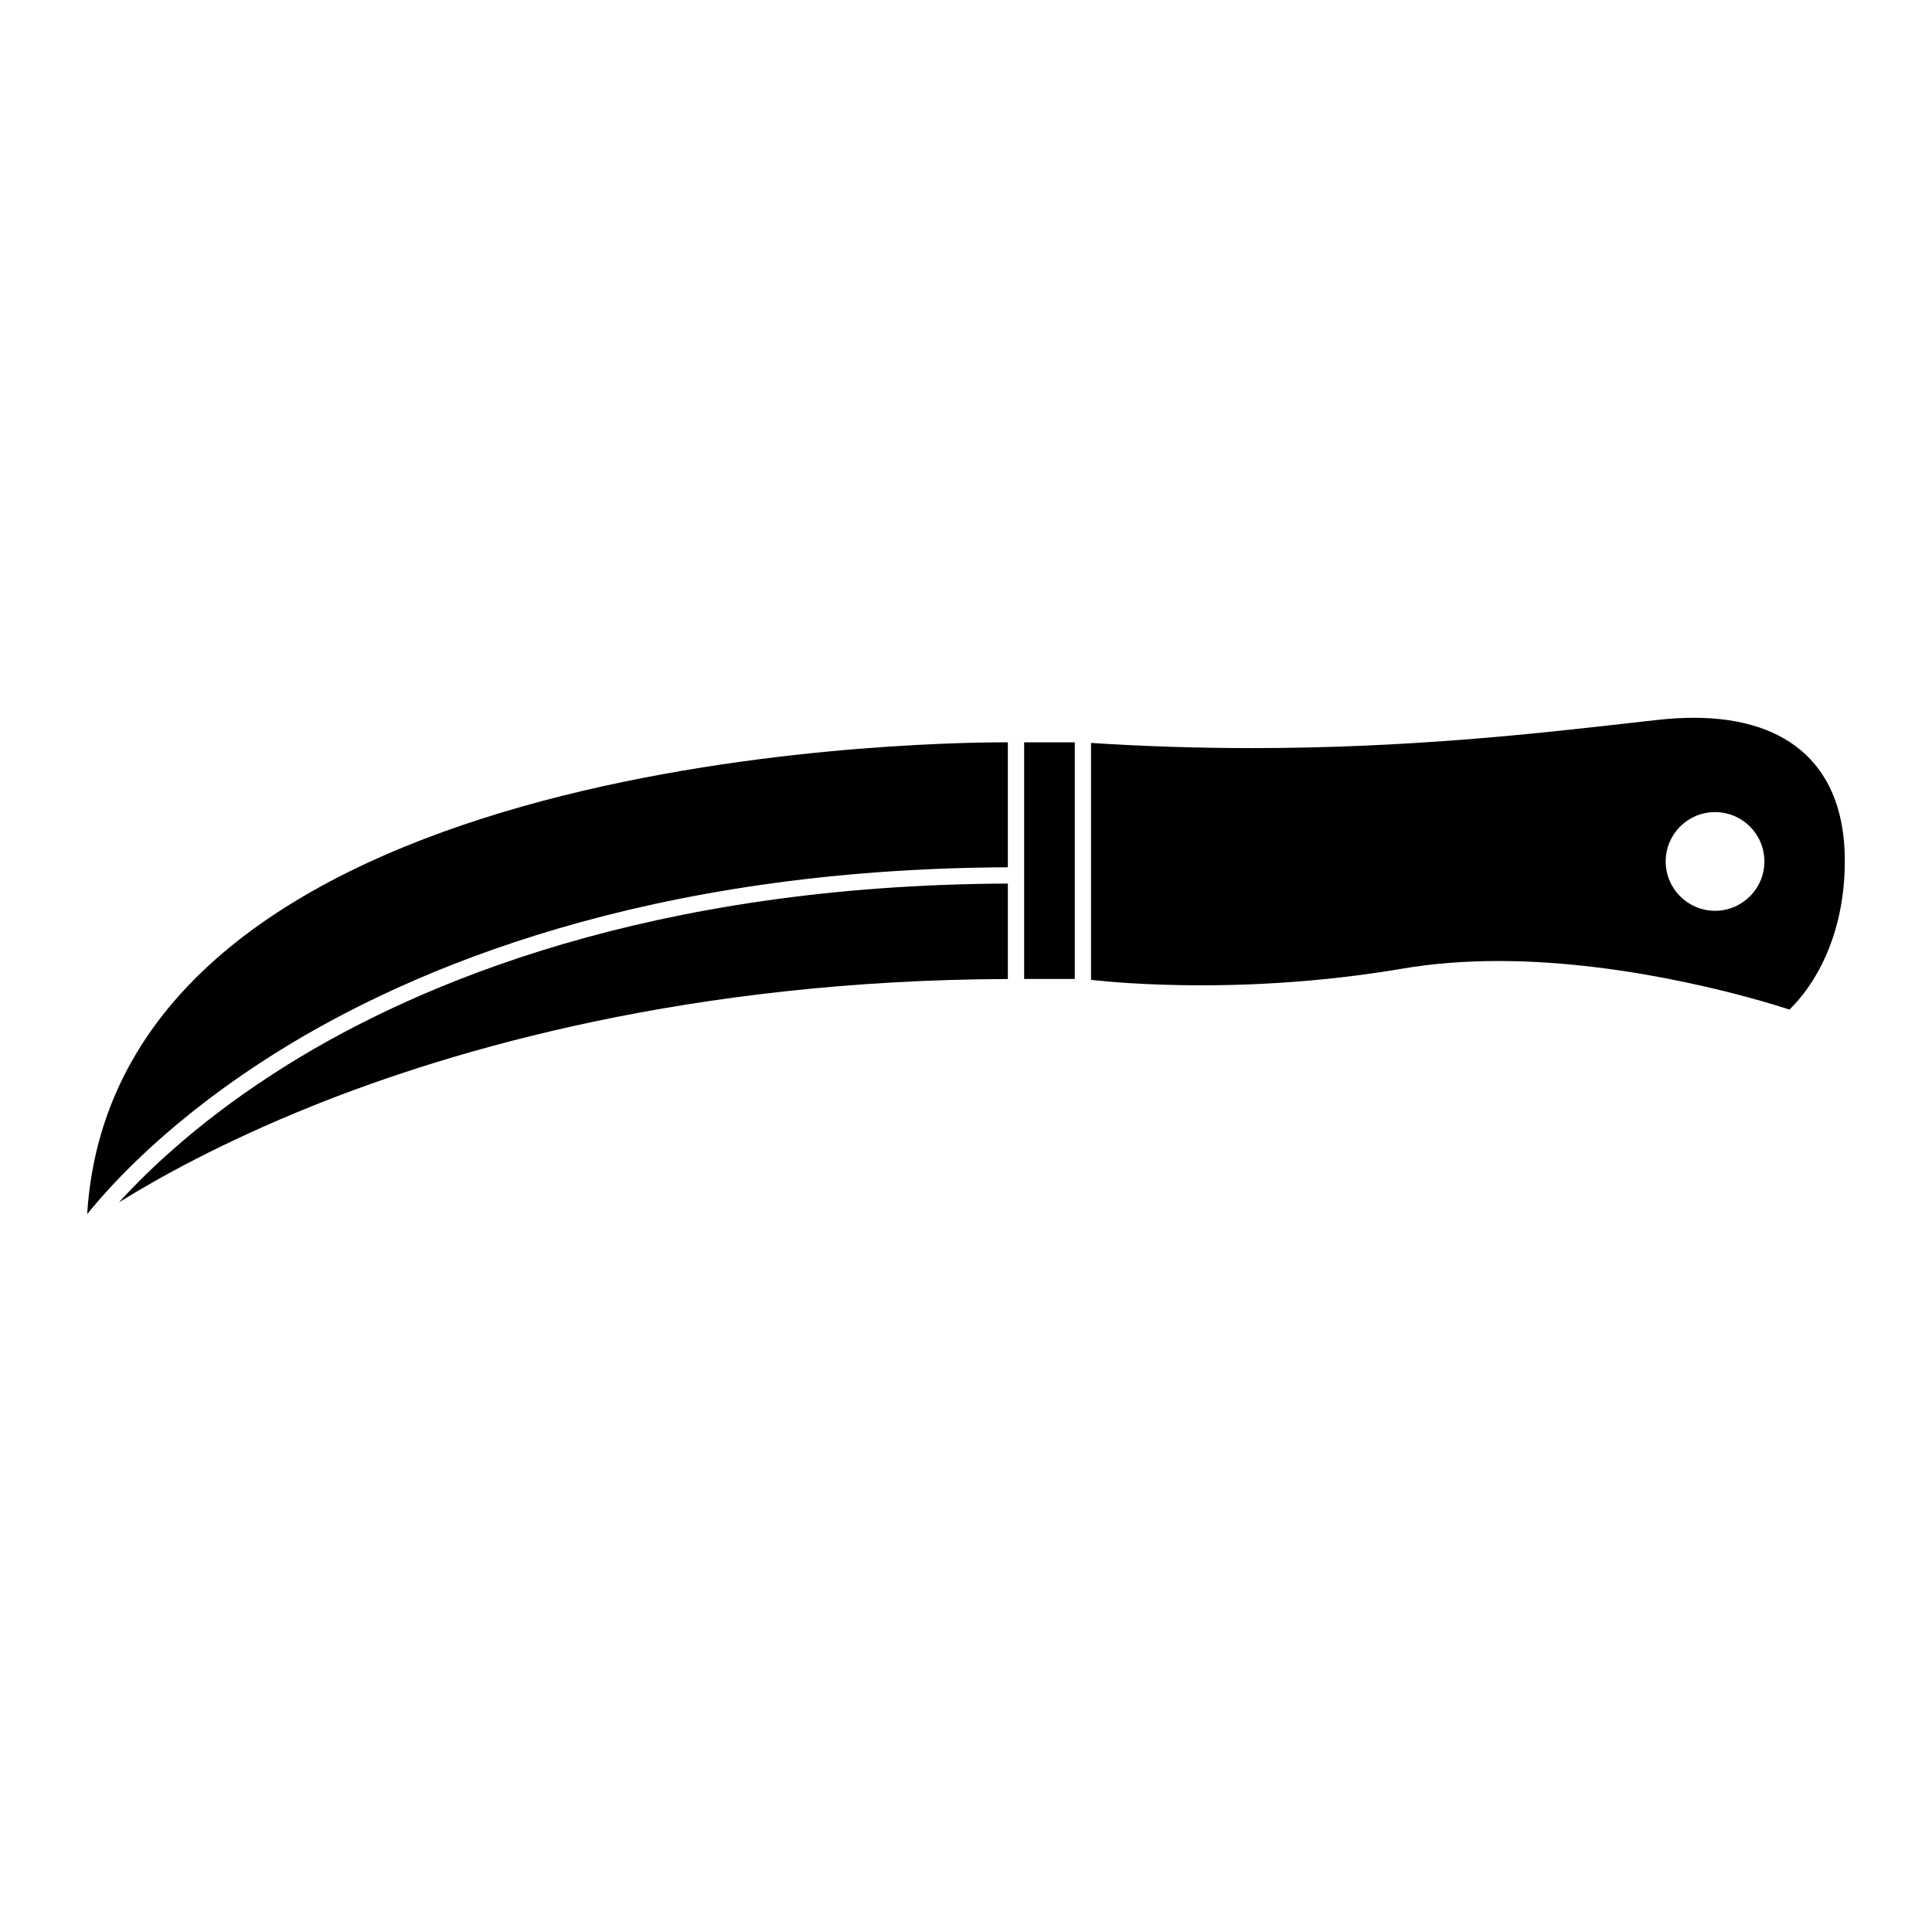
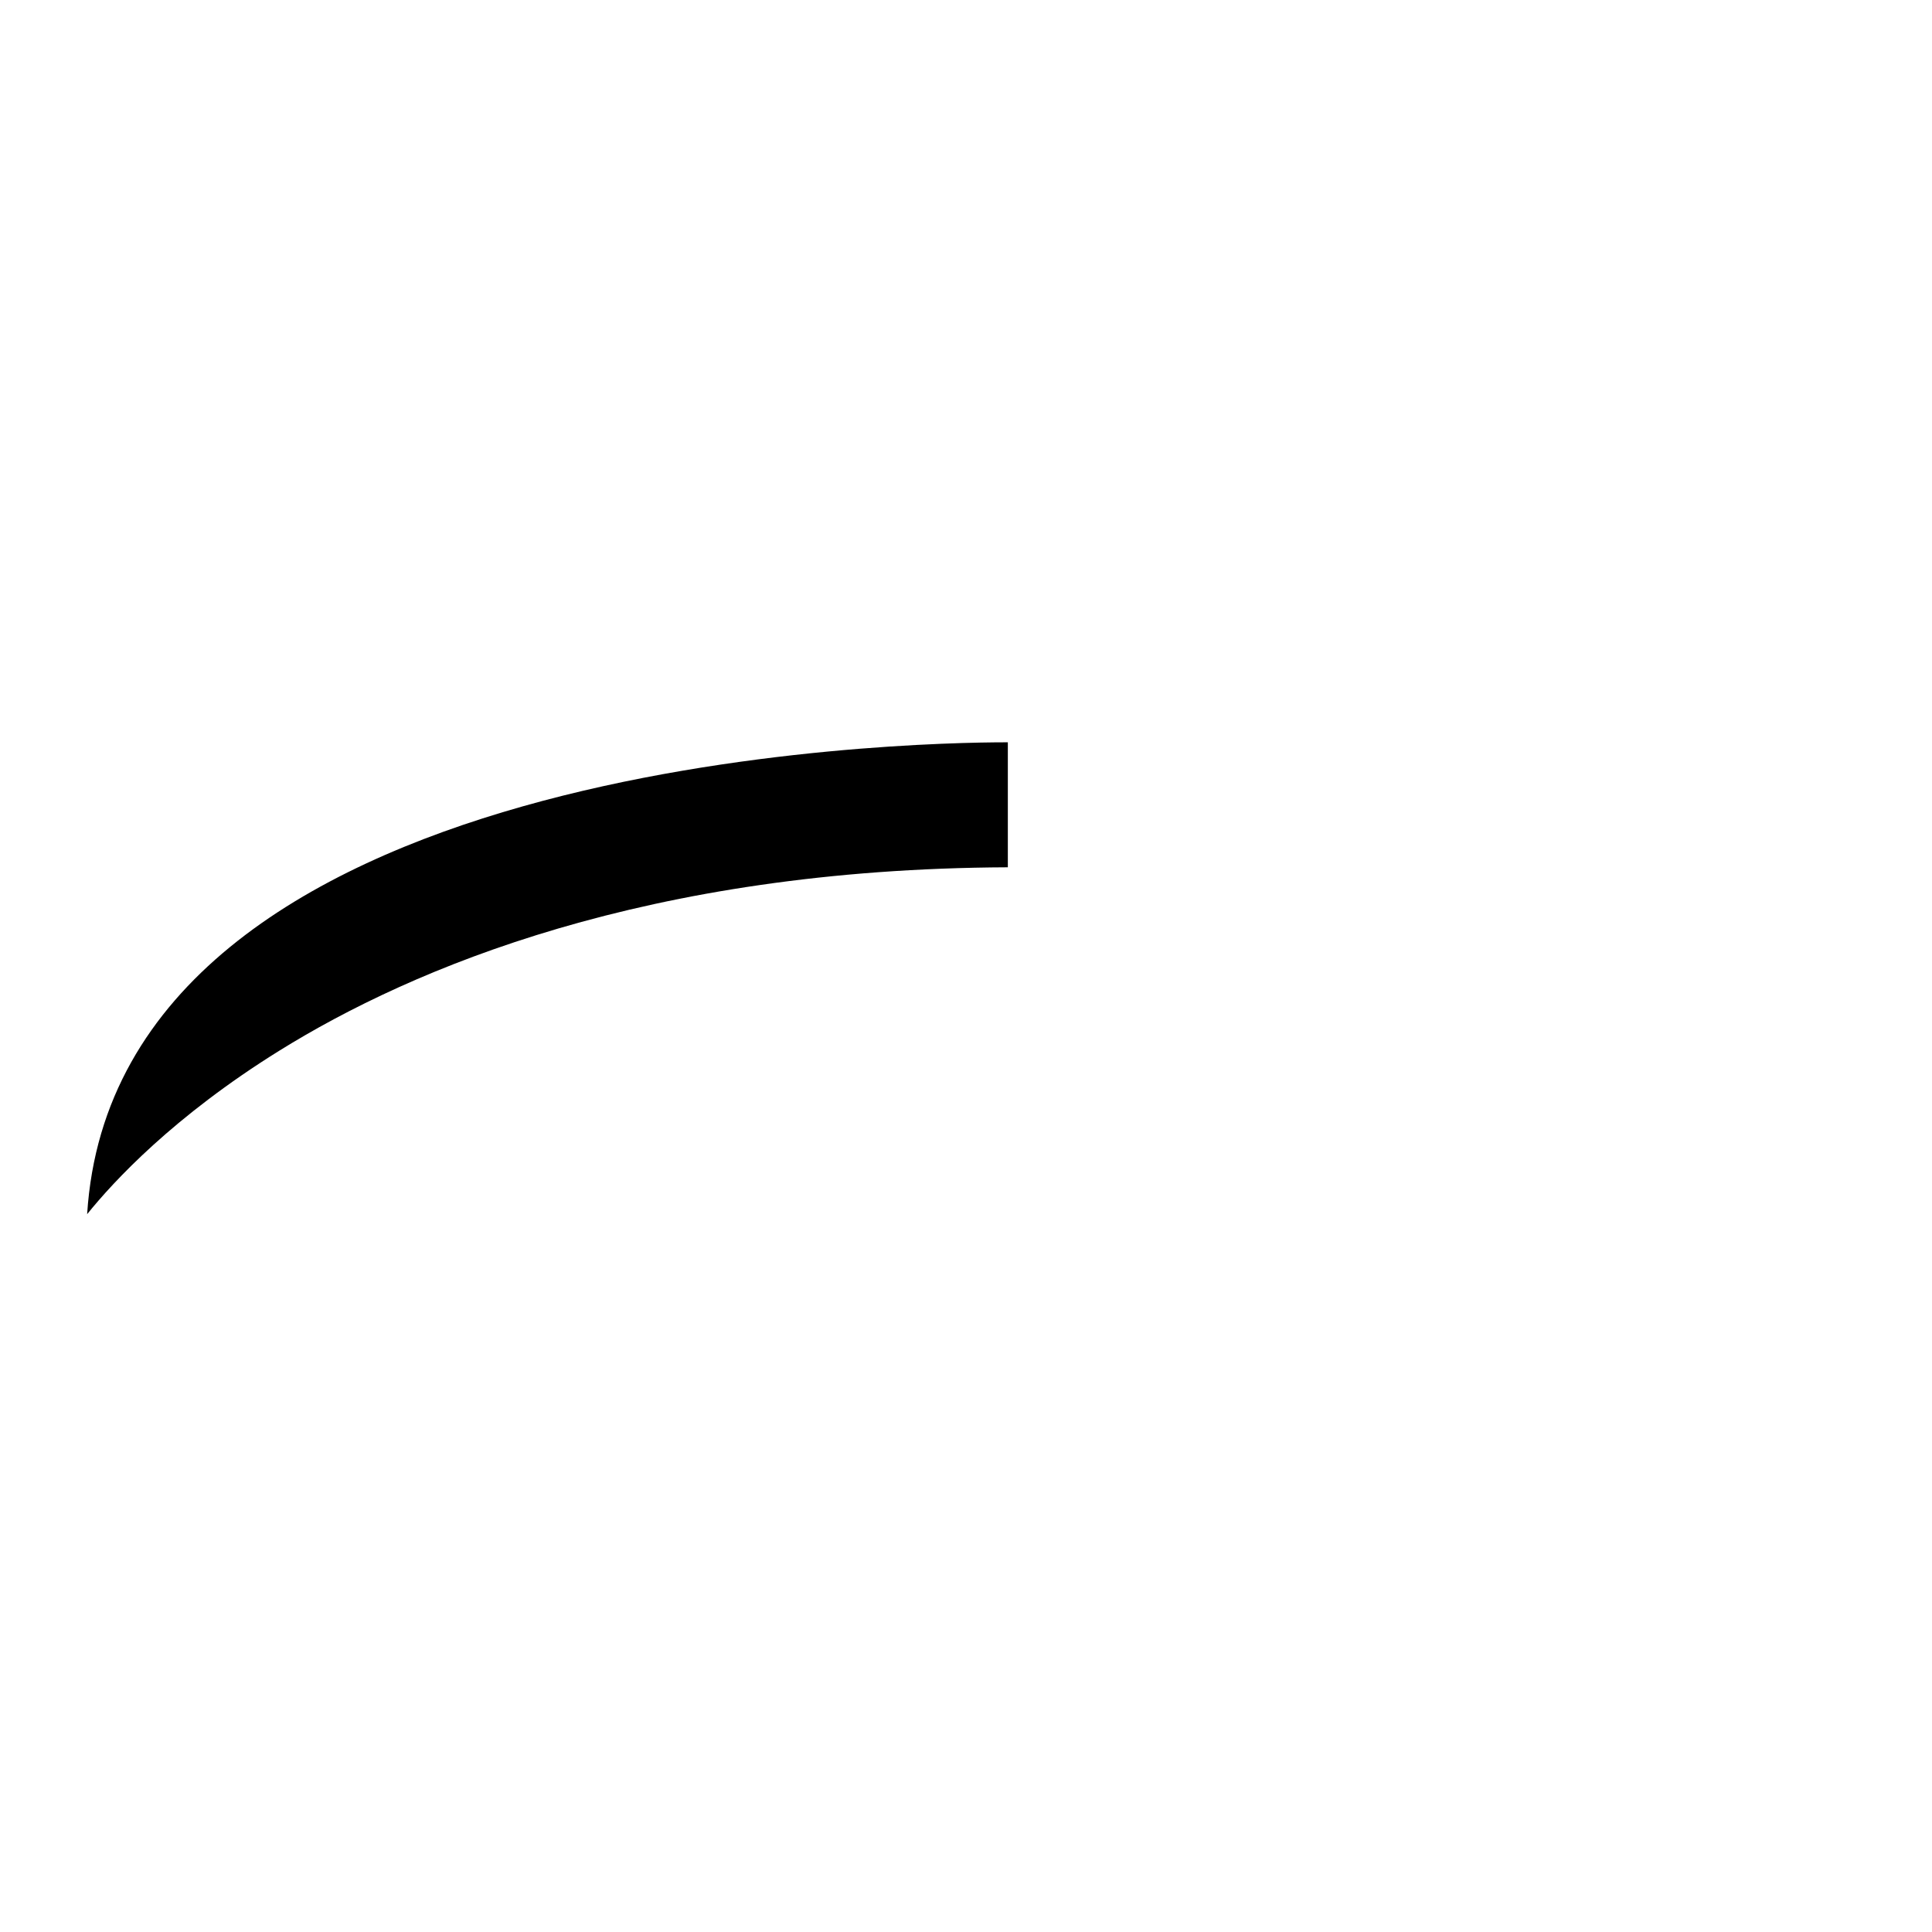
<svg xmlns="http://www.w3.org/2000/svg" fill="#000000" width="800px" height="800px" version="1.1" viewBox="144 144 512 512">
  <g>
    <path d="m410.56 340.72h0.527v33.121c-95.492 0.398-157.68 26.602-193.11 48.633-27.996 17.406-43.926 34.656-50.883 43.297 7.688-121.47 218.96-125.05 243.46-125.05z" />
-     <path d="m175.52 462.64c8.344-9.18 22.801-22.859 44.742-36.508 34.949-21.73 96.359-47.586 190.83-47.977v25.293c-83.863 0.301-146.47 18.43-184.34 33.66-23.785 9.57-40.832 19.055-51.23 25.531z" />
-     <path d="m415.41 340.73h13.418v62.703h-13.418z" />
-     <path d="m592.84 334.22c-2.973 0-6.117 0.18-9.352 0.539-2.488 0.277-5.094 0.57-7.824 0.875-24.672 2.797-58.461 6.621-99.961 6.621-14.234 0-28.539-0.465-42.57-1.371v62.793c4.09 0.453 14.637 1.441 29.145 1.441 18.172 0 36.18-1.492 53.516-4.438 7.793-1.328 16.305-2 25.297-2 35.77 0 70.316 10.641 77.125 12.863 3.219-3.043 14.68-15.543 14.68-39.453 0.004-24.426-14.223-37.871-40.055-37.871zm5.664 51.148c-7.227 0-13.078-5.859-13.078-13.078 0-7.227 5.856-13.074 13.078-13.074 7.227 0 13.078 5.856 13.078 13.074s-5.856 13.078-13.078 13.078z" />
  </g>
</svg>